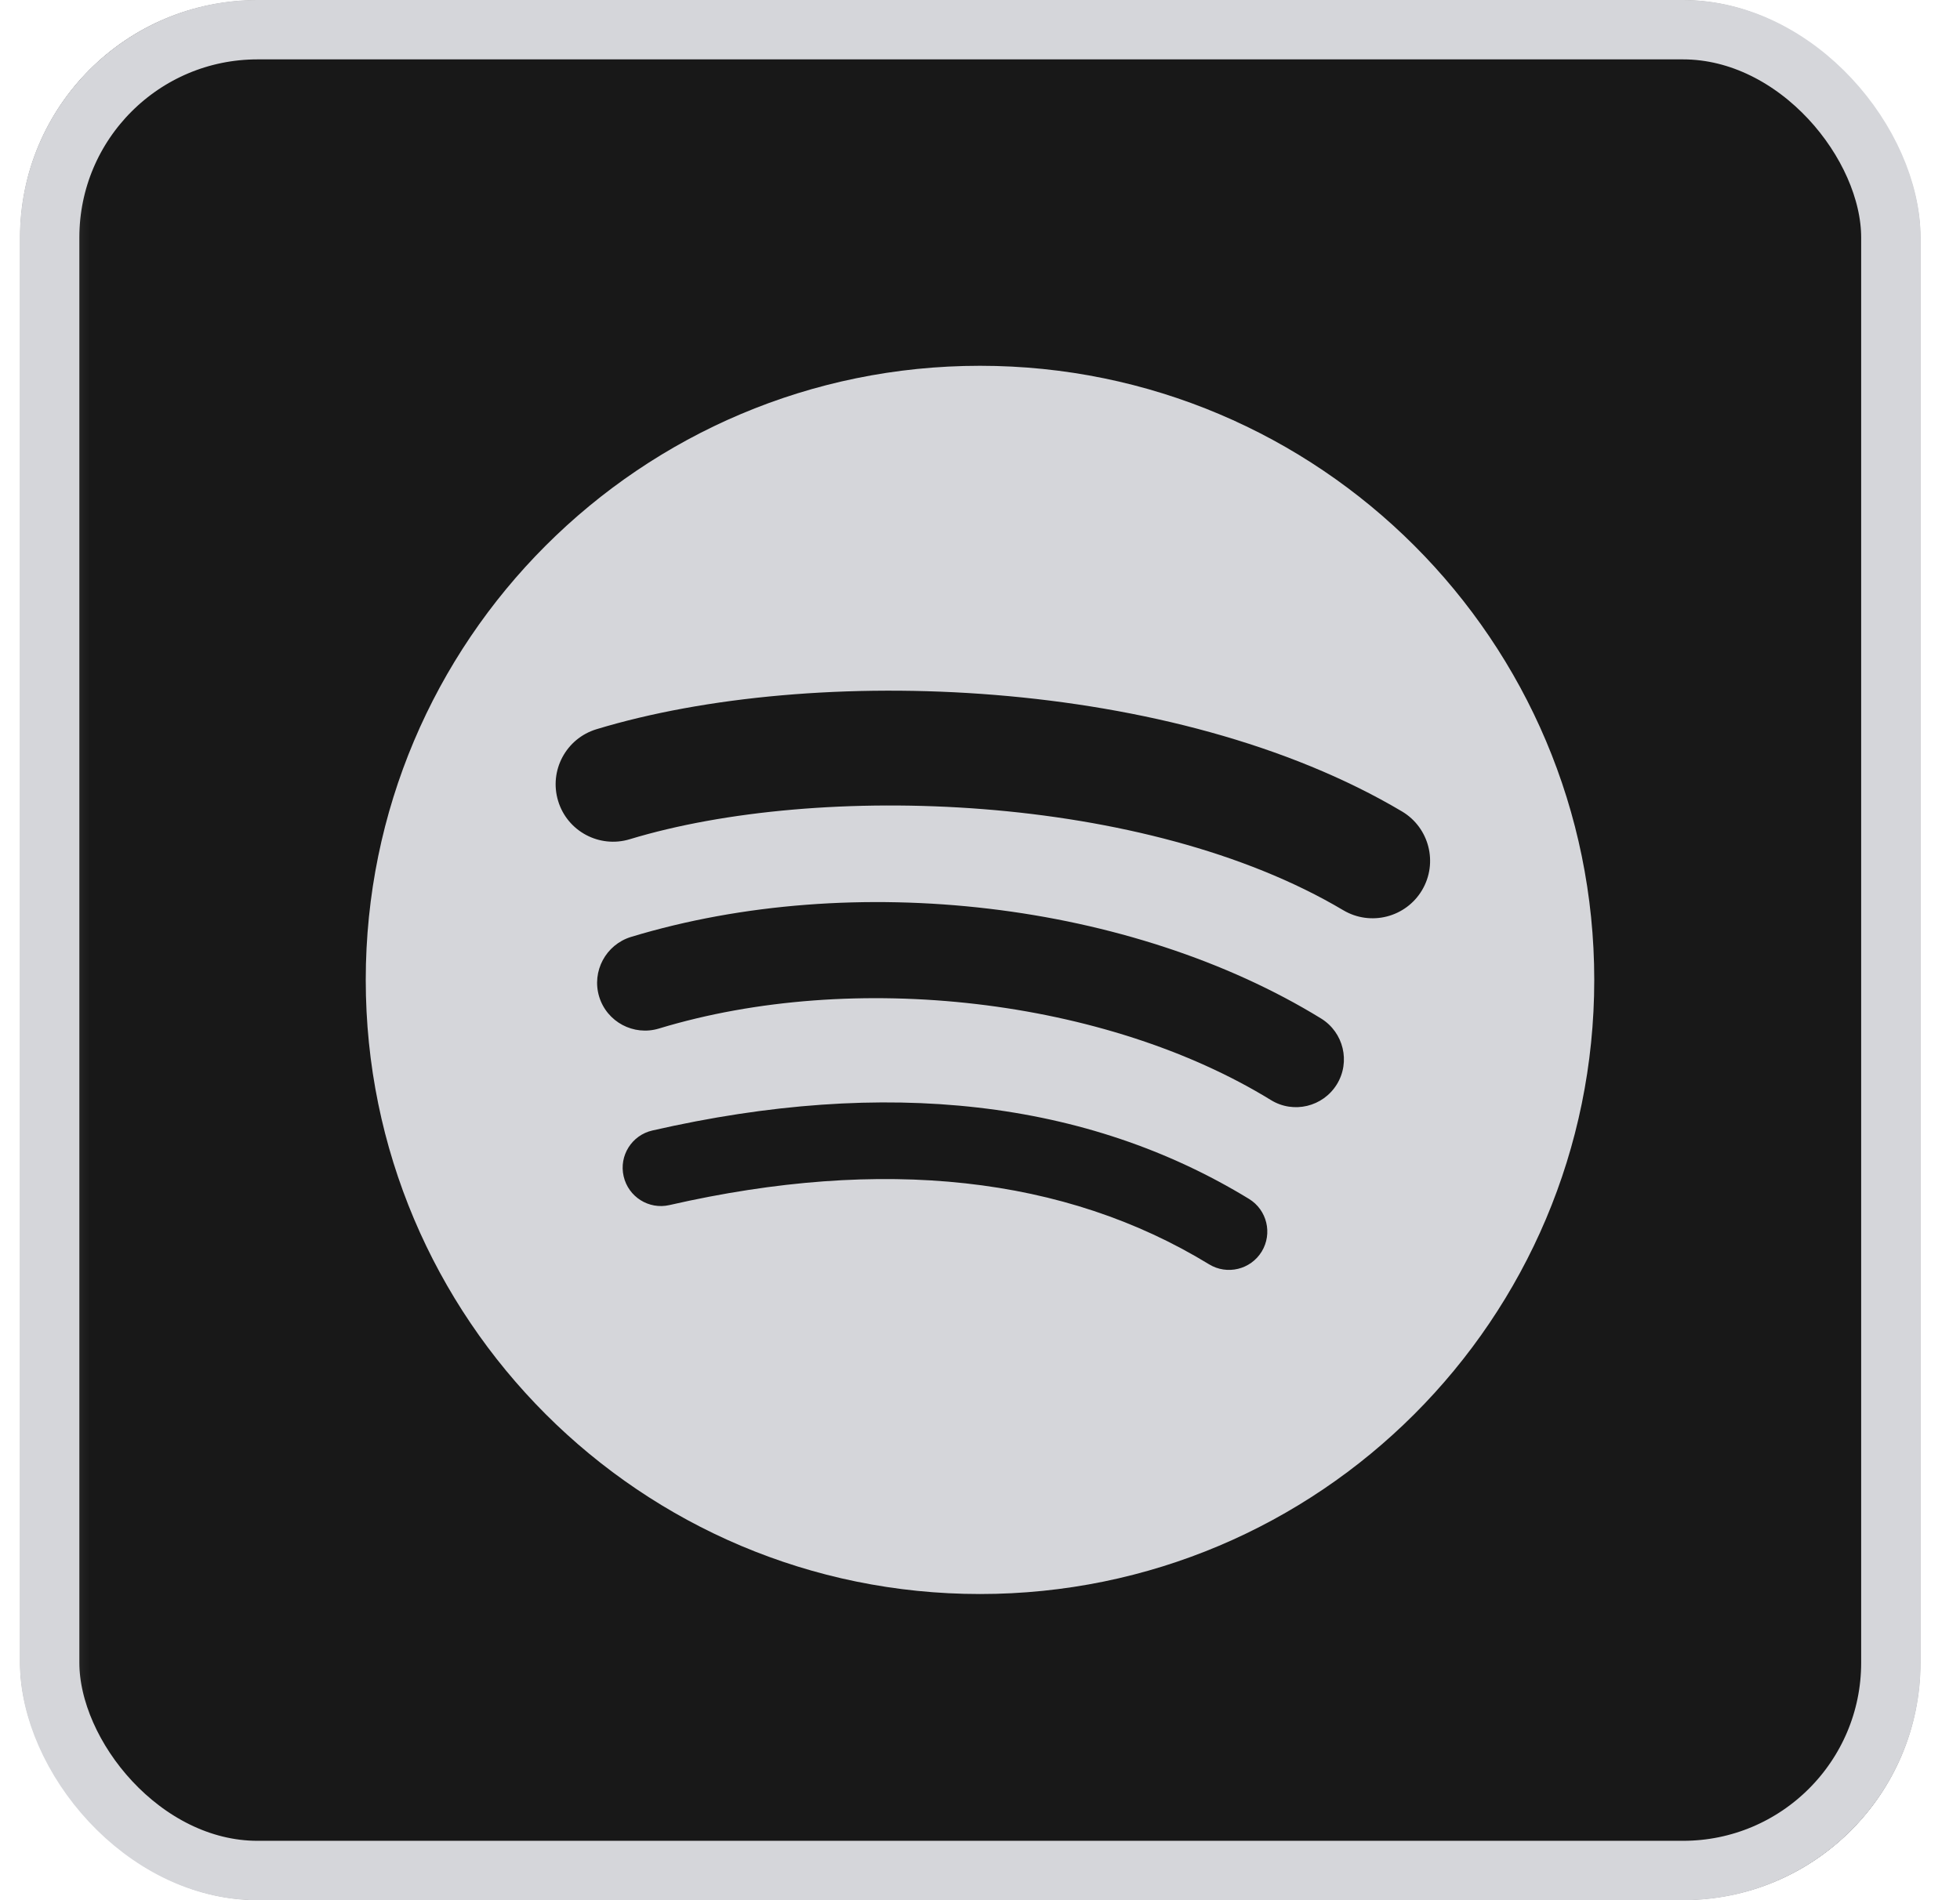
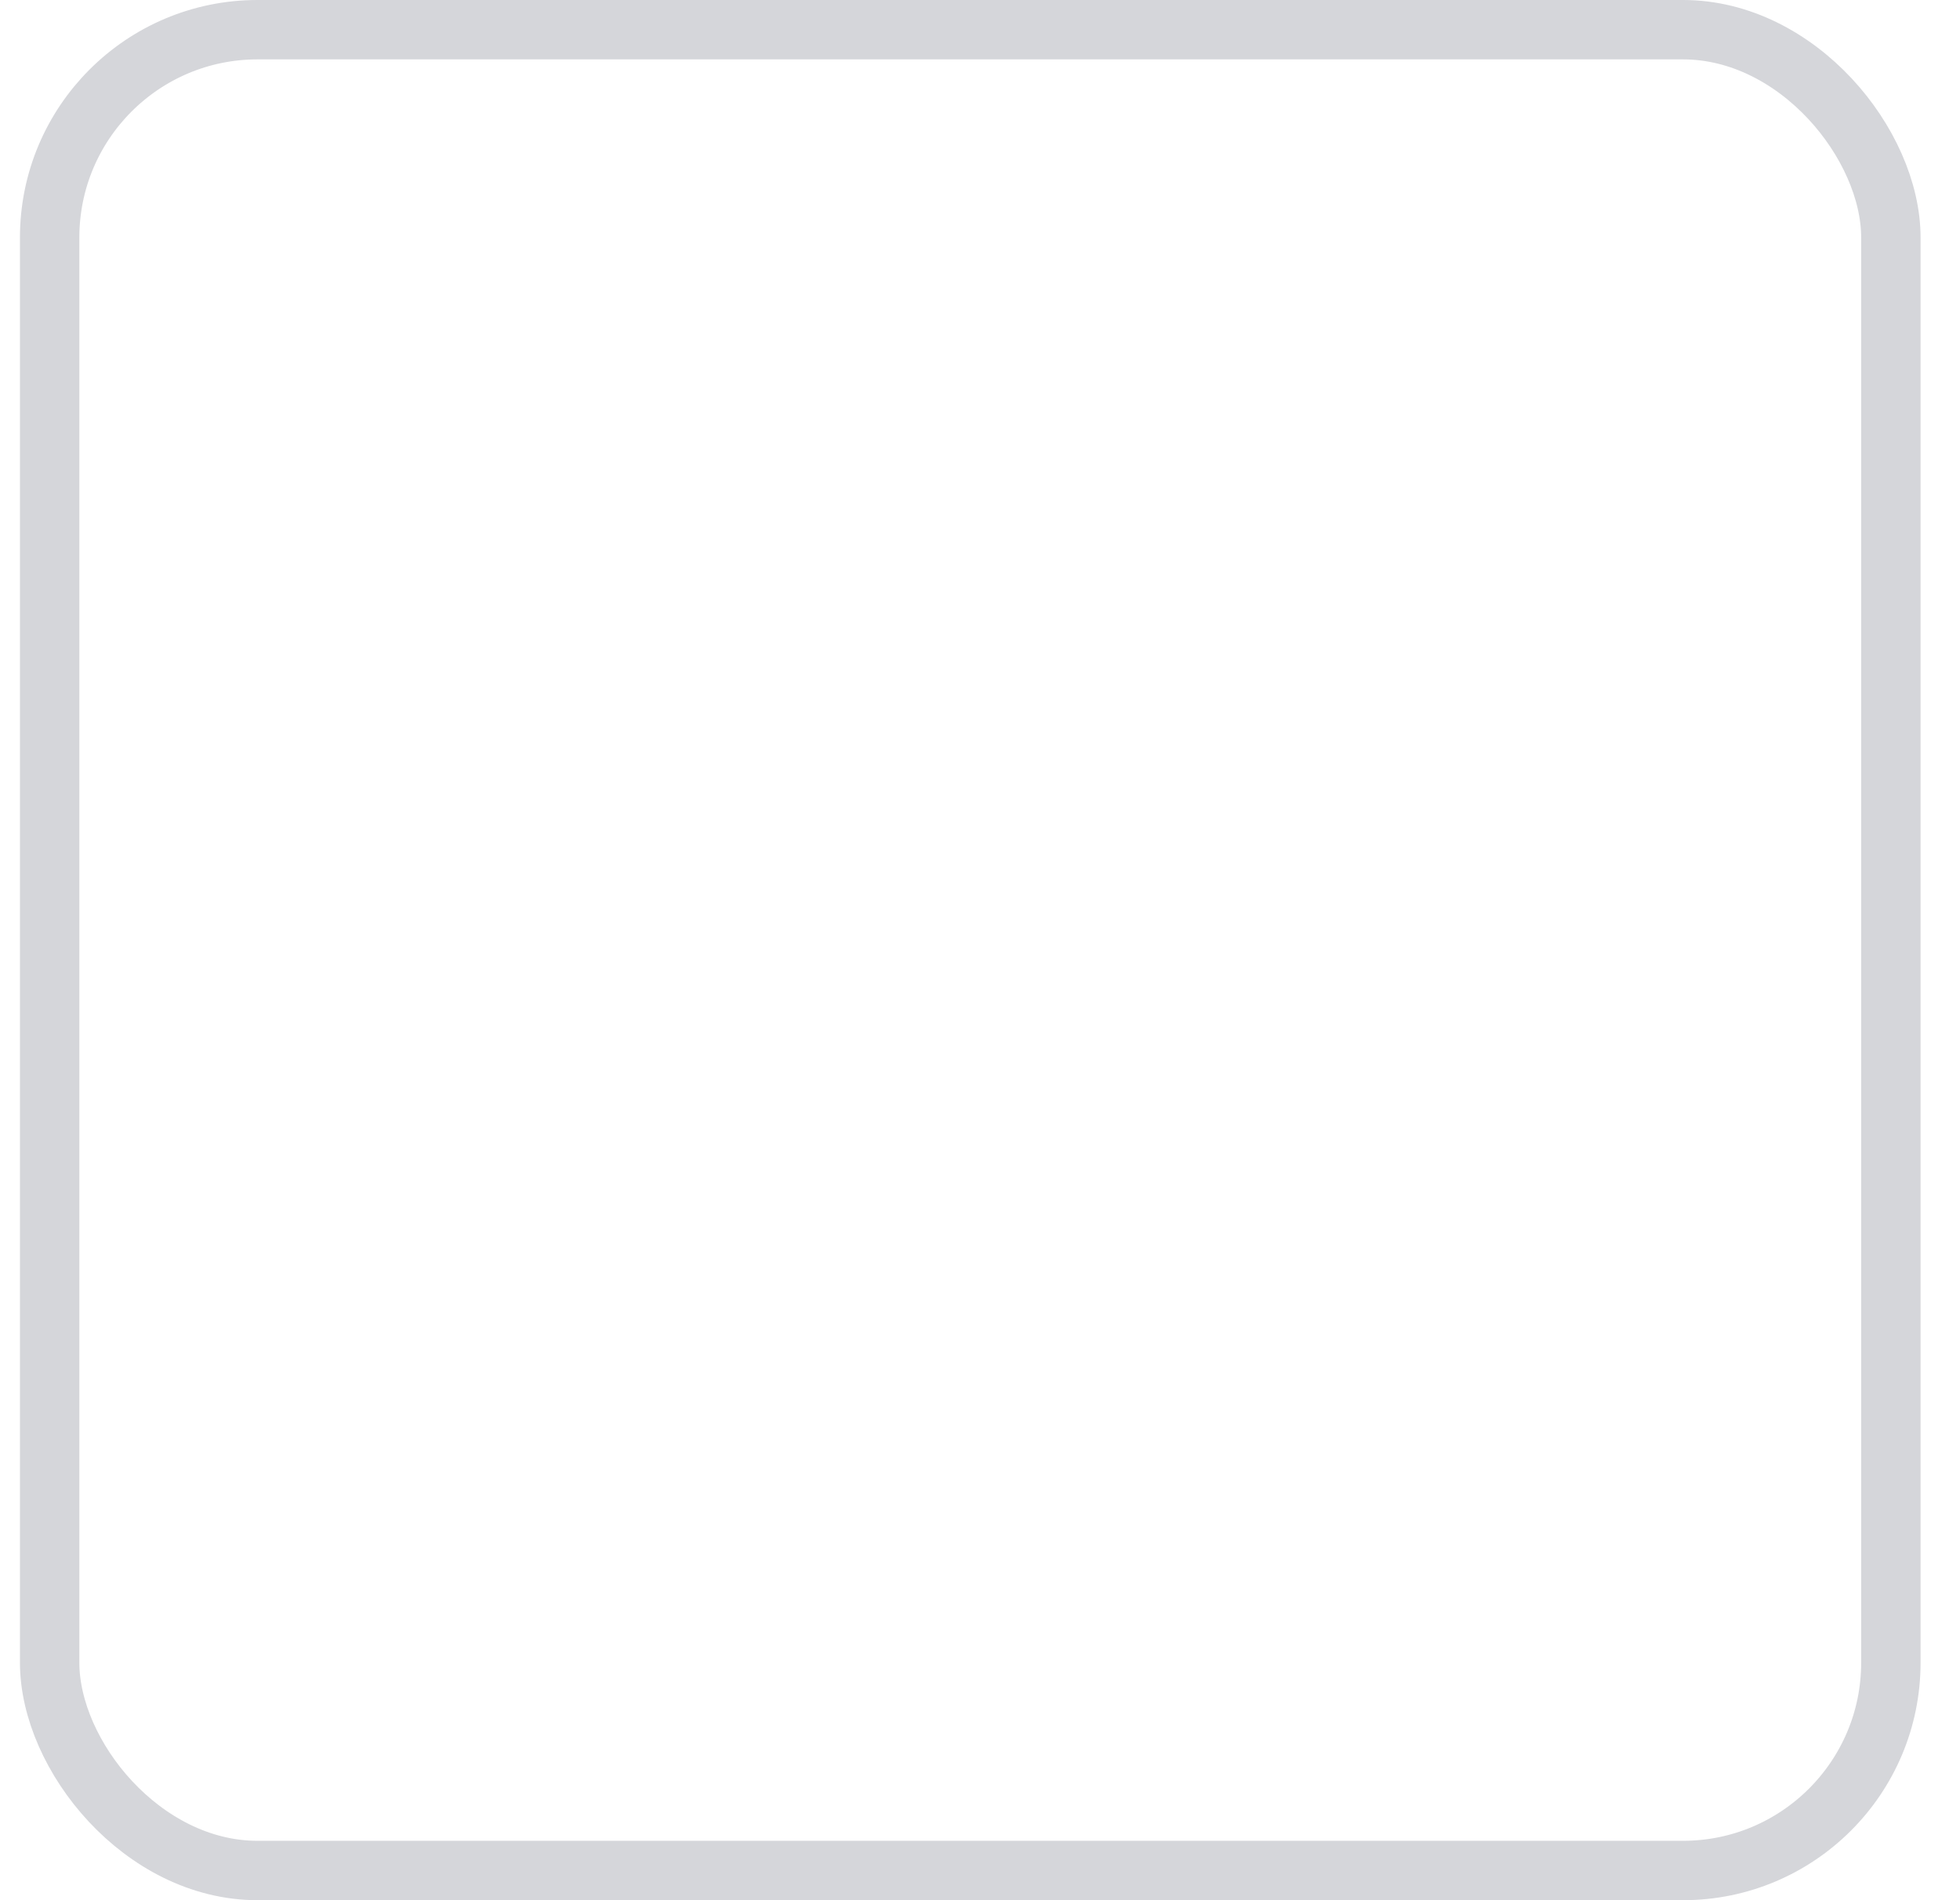
<svg xmlns="http://www.w3.org/2000/svg" width="33" height="32" viewBox="0 0 33 32" fill="none">
  <g clip-path="url(#clip0_4299_13793)">
    <mask id="mask0_4299_13793" style="mask-type:luminance" maskUnits="userSpaceOnUse" x="0" y="0" width="33" height="32">
-       <path d="M32.336 0H0.336V32H32.336V0Z" fill="white" />
-     </mask>
+       </mask>
    <g mask="url(#mask0_4299_13793)">
      <path d="M28.586 0H4.086C2.015 0 0.336 1.679 0.336 3.75V28.25C0.336 30.321 2.015 32 4.086 32H28.586C30.657 32 32.336 30.321 32.336 28.25V3.75C32.336 1.679 30.657 0 28.586 0Z" fill="#181818" />
    </g>
    <g clip-path="url(#clip1_4299_13793)">
-       <path d="M22.617 15.329C19.284 13.349 13.785 13.167 10.603 14.133C10.092 14.288 9.551 13.999 9.397 13.488C9.242 12.977 9.53 12.437 10.041 12.281C13.694 11.173 19.767 11.387 23.605 13.665C24.064 13.938 24.215 14.531 23.943 14.99C23.67 15.45 23.076 15.601 22.617 15.329ZM22.508 18.261C22.274 18.64 21.778 18.759 21.399 18.526C18.62 16.818 14.382 16.323 11.094 17.321C10.668 17.45 10.217 17.209 10.088 16.784C9.959 16.358 10.2 15.908 10.625 15.778C14.382 14.639 19.051 15.191 22.243 17.152C22.622 17.386 22.741 17.882 22.508 18.261ZM21.243 21.077C21.057 21.381 20.66 21.477 20.356 21.291C17.928 19.807 14.871 19.472 11.271 20.294C10.925 20.374 10.579 20.156 10.5 19.809C10.42 19.463 10.637 19.117 10.984 19.038C14.924 18.137 18.303 18.525 21.029 20.19C21.333 20.376 21.428 20.773 21.243 21.077ZM16.5 6.16C10.788 6.16 6.158 10.79 6.158 16.502C6.158 22.214 10.788 26.844 16.5 26.844C22.212 26.844 26.842 22.214 26.842 16.502C26.842 10.79 22.212 6.16 16.5 6.16Z" fill="#D5D6DA" />
-     </g>
+       </g>
  </g>
  <rect x="0.836" y="0.5" width="31" height="31" rx="3.5" stroke="#D5D6DA" />
  <defs>
    <clipPath id="clip0_4299_13793">
      <rect x="0.336" width="32" height="32" rx="4" fill="white" />
    </clipPath>
    <clipPath id="clip1_4299_13793">
-       <rect width="21" height="21" fill="white" transform="translate(6 6)" />
-     </clipPath>
+       </clipPath>
  </defs>
</svg>